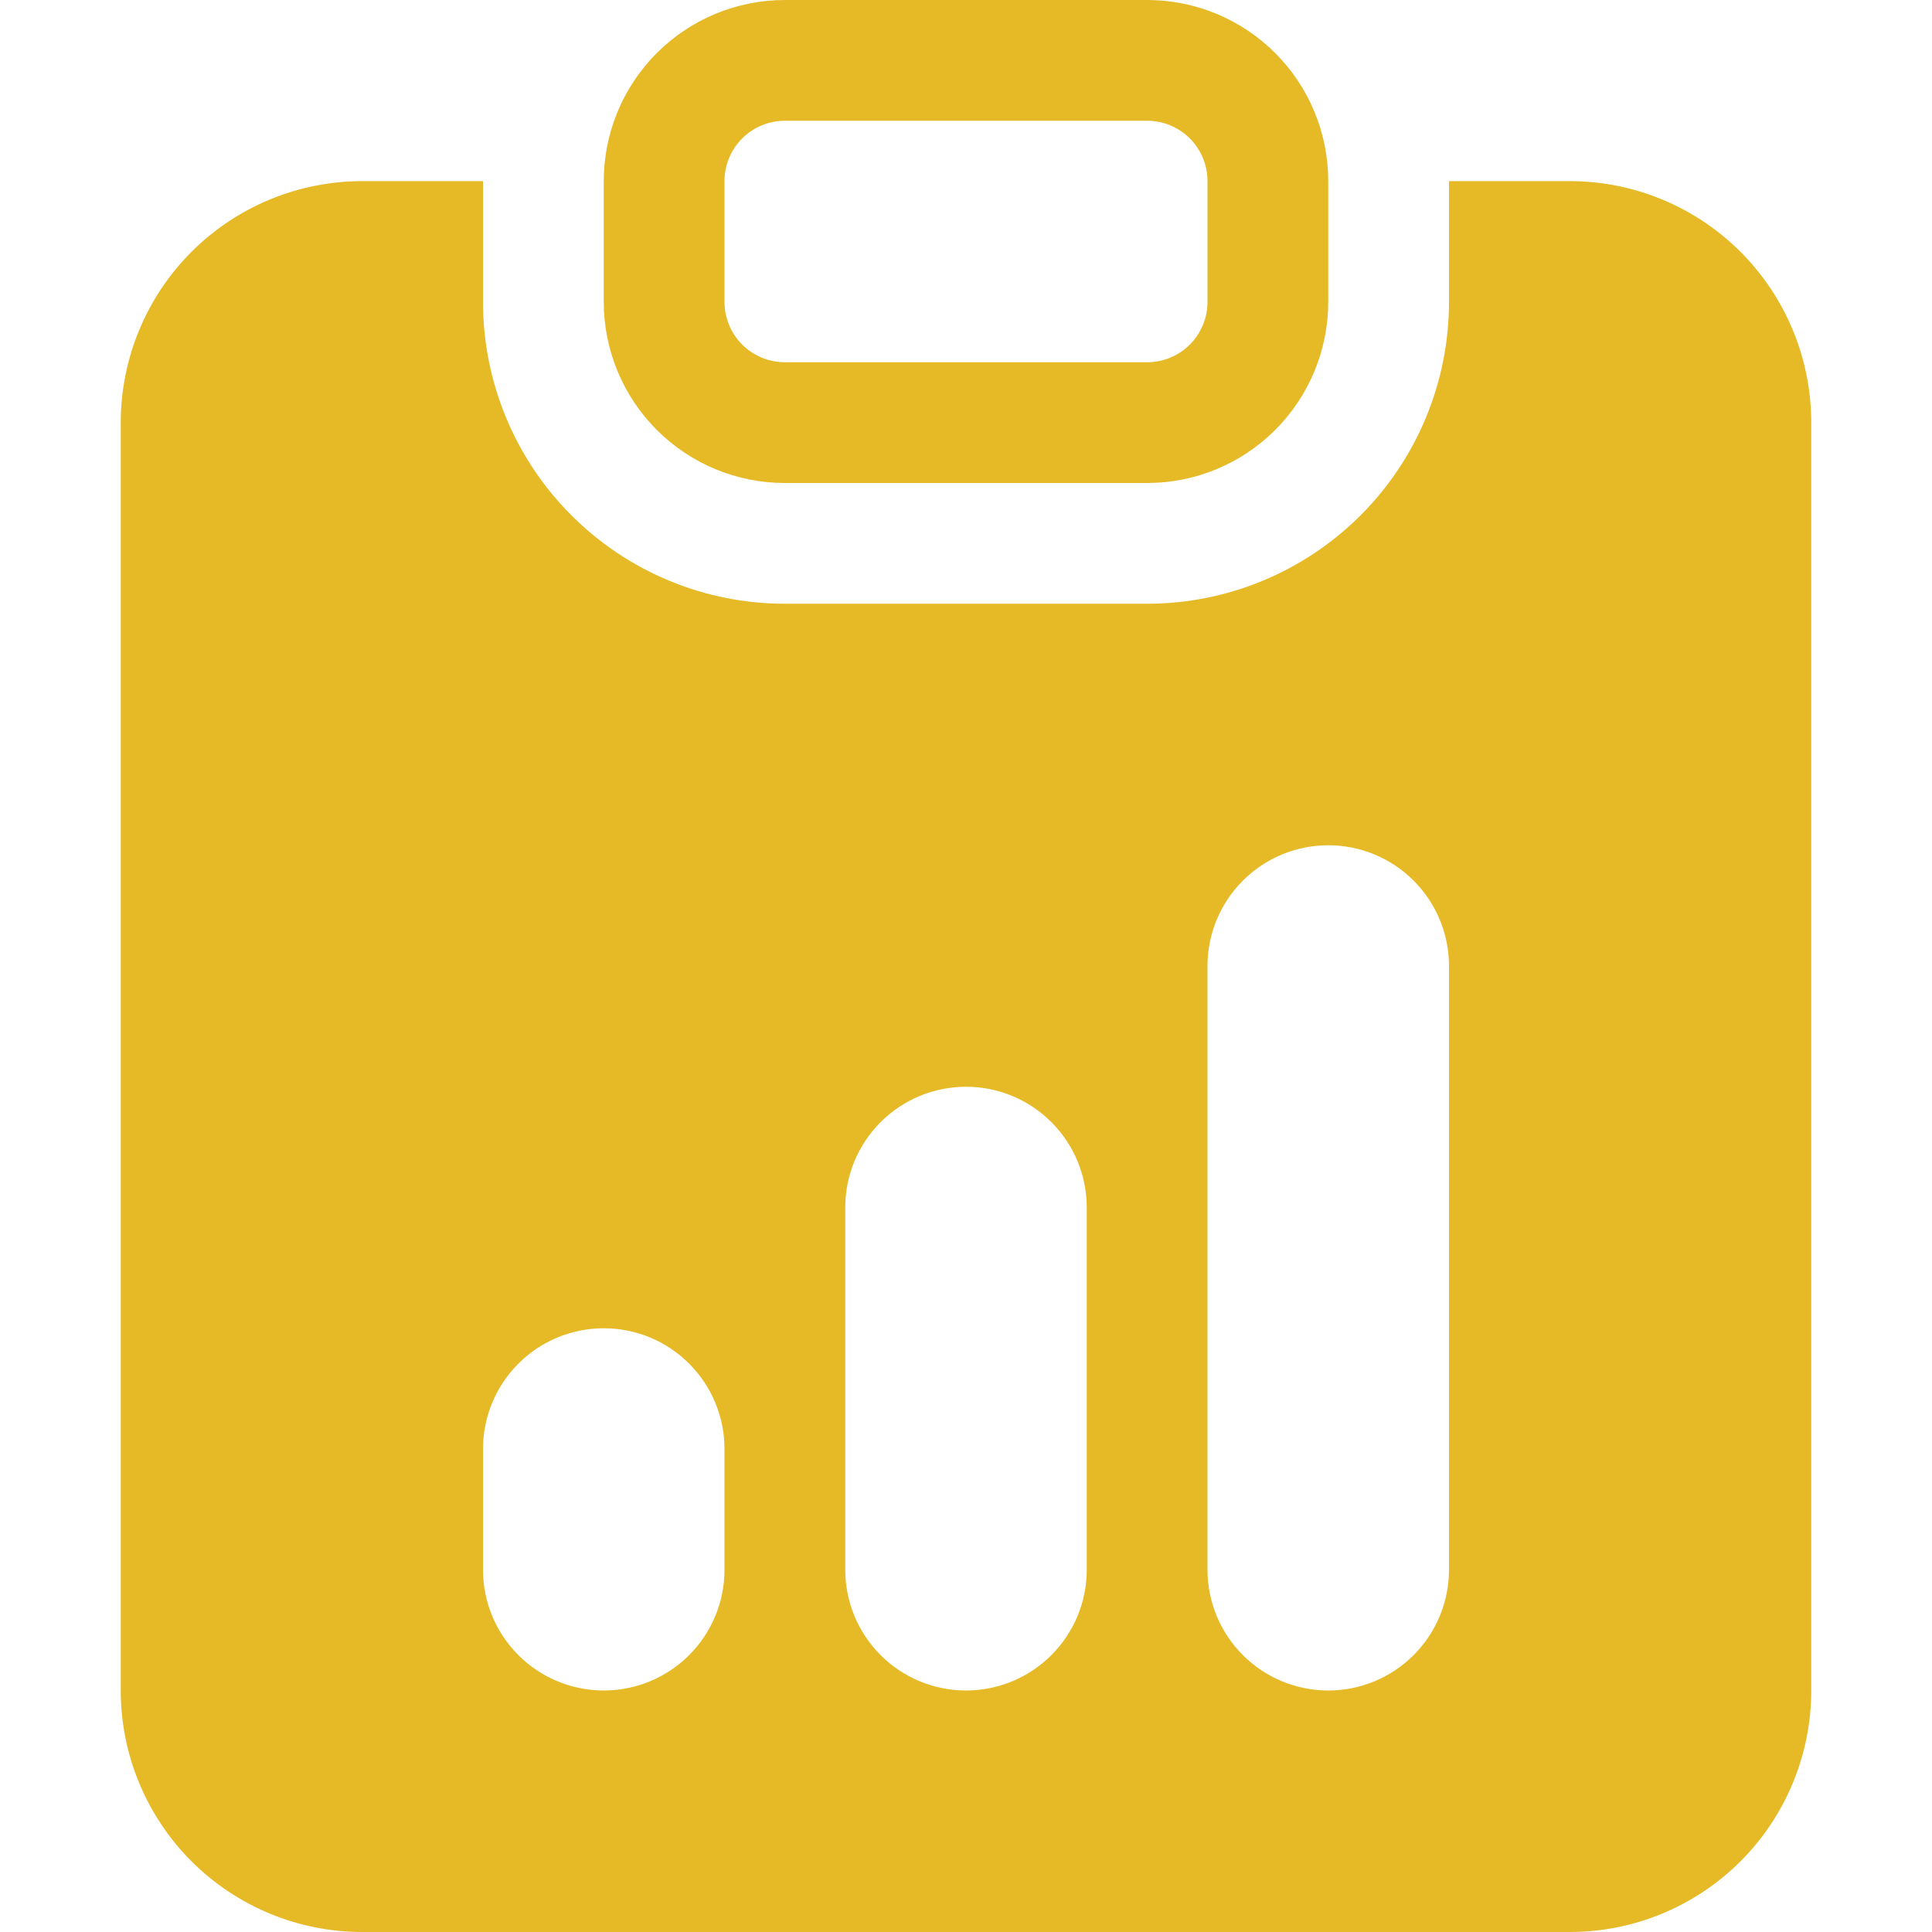
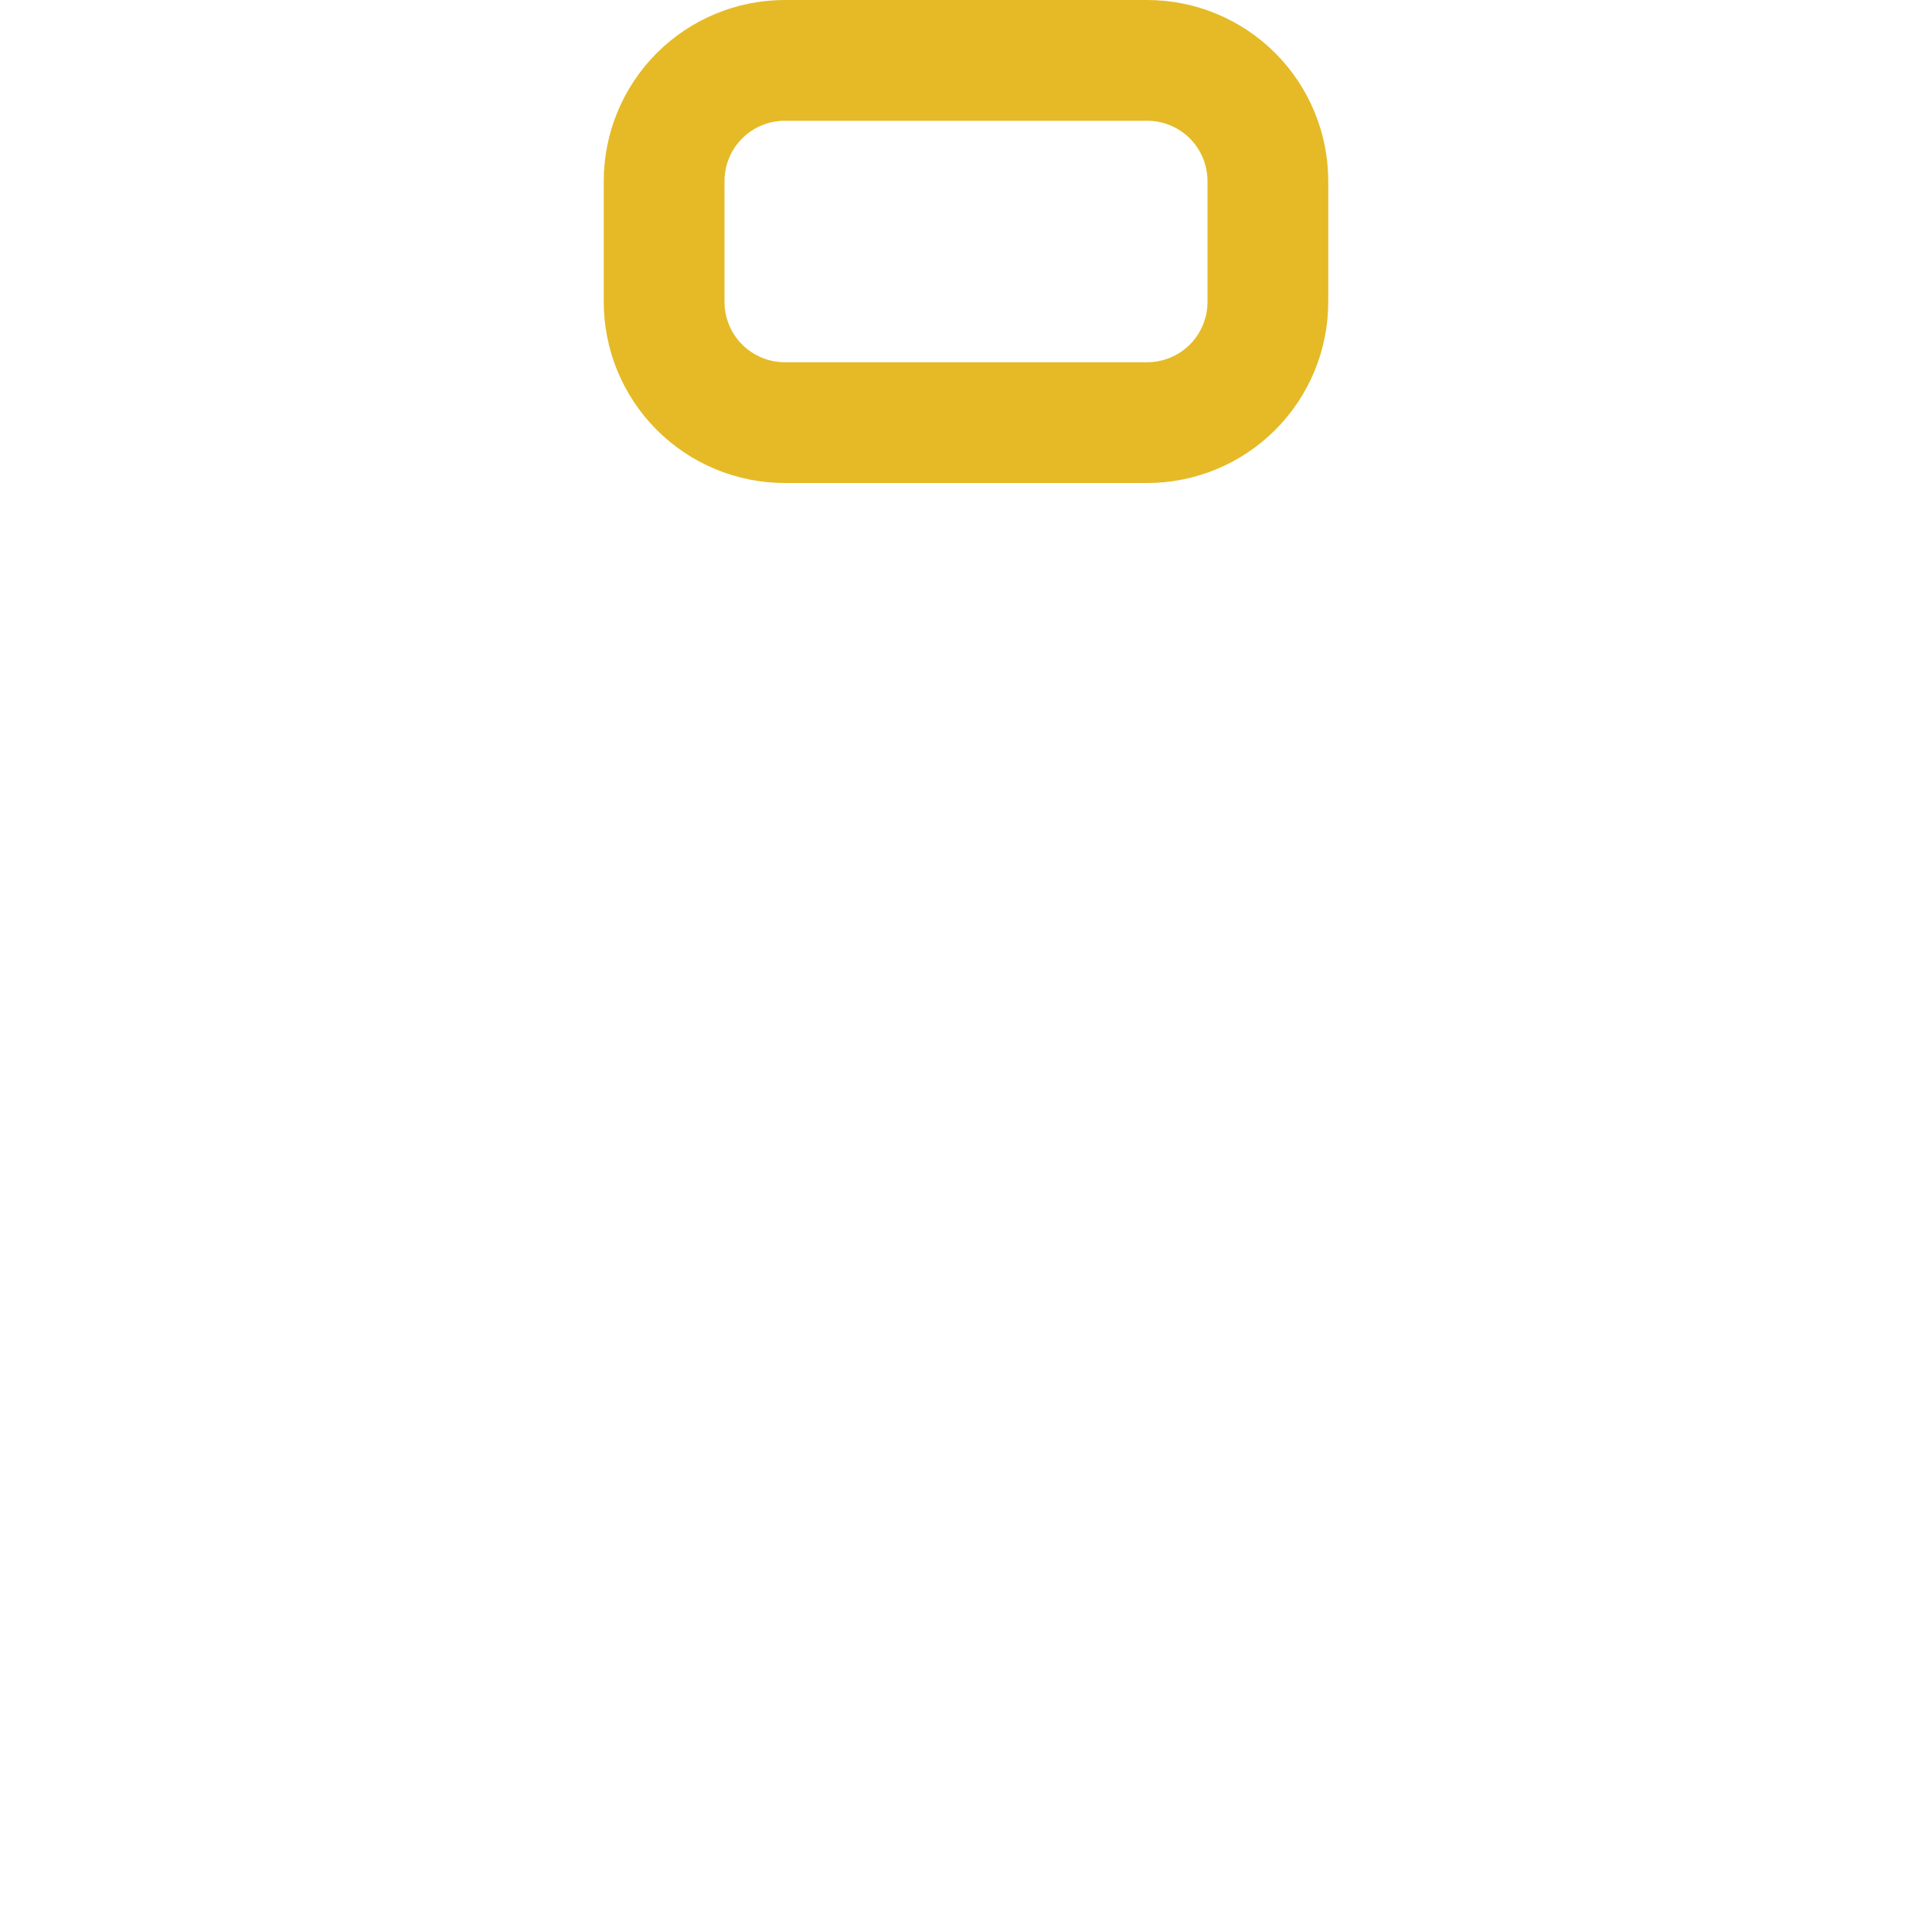
<svg xmlns="http://www.w3.org/2000/svg" width="48" height="48" viewBox="0 0 48 48" fill="none">
  <path d="M19.5 0C18.306 0 17.162 0.474 16.318 1.318C15.474 2.162 15 3.307 15 4.5V7.5C15 8.693 15.474 9.838 16.318 10.682C17.162 11.526 18.306 12 19.5 12H28.5C29.694 12 30.838 11.526 31.682 10.682C32.526 9.838 33 8.693 33 7.5V4.5C33 3.307 32.526 2.162 31.682 1.318C30.838 0.474 29.694 0 28.5 0L19.5 0ZM28.5 3C28.898 3 29.279 3.158 29.561 3.439C29.842 3.721 30 4.102 30 4.5V7.5C30 7.898 29.842 8.279 29.561 8.561C29.279 8.842 28.898 9 28.5 9H19.5C19.102 9 18.721 8.842 18.439 8.561C18.158 8.279 18 7.898 18 7.5V4.5C18 4.102 18.158 3.721 18.439 3.439C18.721 3.158 19.102 3 19.5 3H28.5Z" fill="#E5BA26" />
-   <path d="M12 4.5H9C7.409 4.5 5.883 5.132 4.757 6.257C3.632 7.383 3 8.909 3 10.5V42C3 43.591 3.632 45.117 4.757 46.243C5.883 47.368 7.409 48 9 48H39C40.591 48 42.117 47.368 43.243 46.243C44.368 45.117 45 43.591 45 42V10.5C45 8.909 44.368 7.383 43.243 6.257C42.117 5.132 40.591 4.5 39 4.5H36V7.5C36 8.485 35.806 9.46 35.429 10.37C35.052 11.28 34.5 12.107 33.803 12.803C33.107 13.5 32.28 14.052 31.37 14.429C30.46 14.806 29.485 15 28.5 15H19.5C17.511 15 15.603 14.21 14.197 12.803C12.79 11.397 12 9.489 12 7.5V4.5ZM30 24C30 23.204 30.316 22.441 30.879 21.879C31.441 21.316 32.204 21 33 21C33.796 21 34.559 21.316 35.121 21.879C35.684 22.441 36 23.204 36 24V39C36 39.796 35.684 40.559 35.121 41.121C34.559 41.684 33.796 42 33 42C32.204 42 31.441 41.684 30.879 41.121C30.316 40.559 30 39.796 30 39V24ZM12 36C12 35.204 12.316 34.441 12.879 33.879C13.441 33.316 14.204 33 15 33C15.796 33 16.559 33.316 17.121 33.879C17.684 34.441 18 35.204 18 36V39C18 39.796 17.684 40.559 17.121 41.121C16.559 41.684 15.796 42 15 42C14.204 42 13.441 41.684 12.879 41.121C12.316 40.559 12 39.796 12 39V36ZM24 27C24.796 27 25.559 27.316 26.121 27.879C26.684 28.441 27 29.204 27 30V39C27 39.796 26.684 40.559 26.121 41.121C25.559 41.684 24.796 42 24 42C23.204 42 22.441 41.684 21.879 41.121C21.316 40.559 21 39.796 21 39V30C21 29.204 21.316 28.441 21.879 27.879C22.441 27.316 23.204 27 24 27Z" fill="#E5BA26" />
</svg>